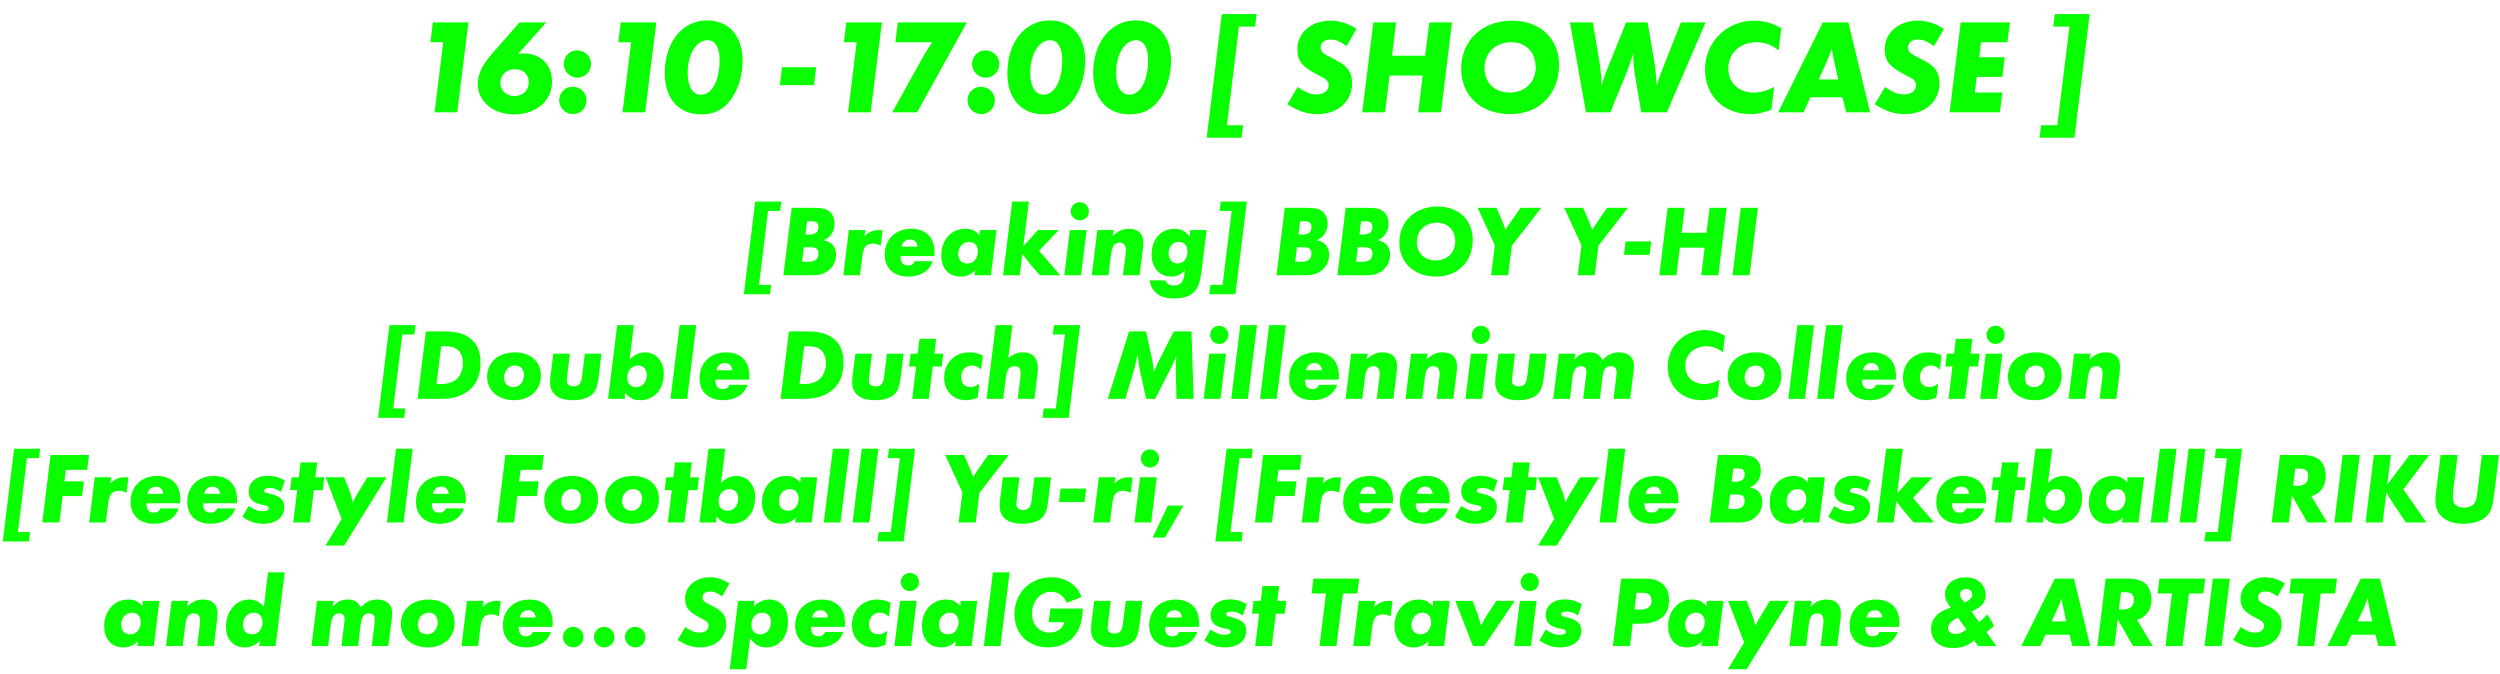
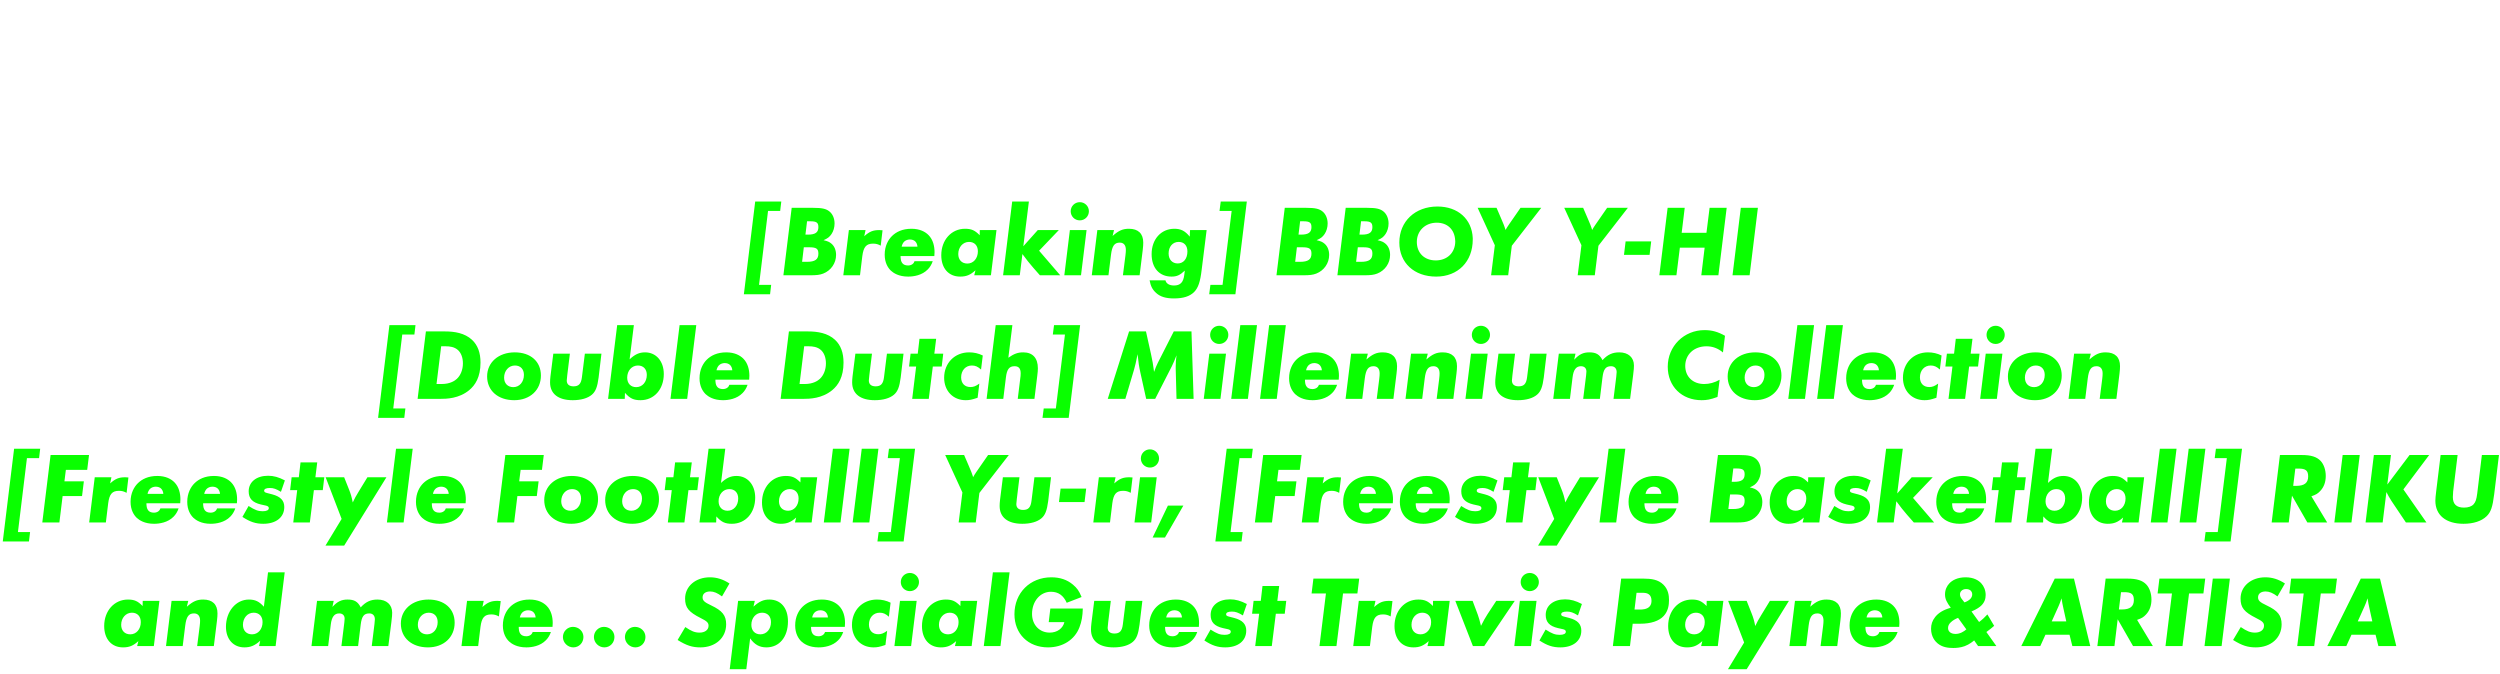
<svg xmlns="http://www.w3.org/2000/svg" width="445" height="120" viewBox="0 0 445 120" fill="none">
-   <path d="M77.046 3.992H83.382L81.389 20H77.358L78.894 7.52H76.614L77.046 3.992ZM97.237 3.992L92.221 9.608C92.725 9.536 92.965 9.512 93.301 9.512C96.253 9.512 98.269 11.552 98.269 14.528C98.269 17.936 95.461 20.36 91.501 20.36C87.757 20.36 85.045 18.056 85.045 14.912C85.045 14.264 85.165 13.568 85.405 12.968C85.909 11.672 86.557 10.688 88.165 8.888L92.461 3.992H97.237ZM94.117 14.624V14.528C94.069 13.208 93.085 12.32 91.669 12.32C90.157 12.32 89.053 13.352 89.053 14.744C89.053 16.088 90.133 17.096 91.573 17.096C93.061 17.096 94.117 16.064 94.117 14.624ZM101.907 15.44C103.299 15.44 104.403 16.496 104.403 17.84C104.403 19.232 103.347 20.312 102.003 20.312C100.659 20.312 99.531 19.208 99.531 17.864C99.531 16.52 100.611 15.44 101.907 15.44ZM102.699 8.96C104.091 8.96 105.195 10.016 105.195 11.36C105.195 12.752 104.139 13.832 102.795 13.832C101.451 13.832 100.347 12.728 100.347 11.384C100.347 10.04 101.403 8.96 102.699 8.96ZM110.491 3.992H116.827L114.835 20H110.803L112.339 7.52H110.059L110.491 3.992ZM125.882 3.632C129.578 3.632 132.002 6.2 132.17 10.28C132.194 10.424 132.194 10.568 132.194 10.712C132.194 13.28 131.45 15.824 130.178 17.624C128.834 19.496 127.154 20.36 124.826 20.36C120.818 20.36 118.322 17.552 118.322 13.04C118.322 7.52 121.442 3.632 125.882 3.632ZM124.754 16.856C126.746 16.856 128.09 14.336 128.09 10.664C128.09 8.456 127.298 7.16 125.93 7.16C123.938 7.16 122.402 9.68 122.402 12.992C122.402 15.368 123.29 16.856 124.754 16.856ZM138.818 15.152L139.202 11.96H145.274L144.89 15.152H138.818ZM150.639 3.992H156.975L154.983 20H150.951L152.487 7.52H150.207L150.639 3.992ZM159.812 3.992H172.1L163.244 20H158.804L163.7 11.192C164.276 10.136 165.212 8.576 165.908 7.52H159.38L159.812 3.992ZM174.587 15.44C175.979 15.44 177.083 16.496 177.083 17.84C177.083 19.232 176.027 20.312 174.683 20.312C173.339 20.312 172.211 19.208 172.211 17.864C172.211 16.52 173.291 15.44 174.587 15.44ZM175.379 8.96C176.771 8.96 177.875 10.016 177.875 11.36C177.875 12.752 176.819 13.832 175.475 13.832C174.131 13.832 173.027 12.728 173.027 11.384C173.027 10.04 174.083 8.96 175.379 8.96ZM186.866 3.632C190.562 3.632 192.986 6.2 193.154 10.28C193.178 10.424 193.178 10.568 193.178 10.712C193.178 13.28 192.434 15.824 191.162 17.624C189.818 19.496 188.138 20.36 185.81 20.36C181.802 20.36 179.306 17.552 179.306 13.04C179.306 7.52 182.426 3.632 186.866 3.632ZM185.738 16.856C187.73 16.856 189.074 14.336 189.074 10.664C189.074 8.456 188.282 7.16 186.914 7.16C184.922 7.16 183.386 9.68 183.386 12.992C183.386 15.368 184.274 16.856 185.738 16.856ZM202.148 3.632C205.844 3.632 208.268 6.2 208.436 10.28C208.46 10.424 208.46 10.568 208.46 10.712C208.46 13.28 207.716 15.824 206.444 17.624C205.1 19.496 203.42 20.36 201.092 20.36C197.084 20.36 194.588 17.552 194.588 13.04C194.588 7.52 197.708 3.632 202.148 3.632ZM201.02 16.856C203.012 16.856 204.356 14.336 204.356 10.664C204.356 8.456 203.564 7.16 202.196 7.16C200.204 7.16 198.668 9.68 198.668 12.992C198.668 15.368 199.556 16.856 201.02 16.856ZM221.012 24.512H214.796L217.484 2.504H223.676L223.412 4.736H220.532L218.396 22.28H221.276L221.012 24.512ZM236.81 3.68C238.442 3.68 239.906 4.136 241.466 5.144L239.69 8.216C238.61 7.4 237.746 7.04 236.882 7.04C235.778 7.04 235.082 7.568 235.082 8.432C235.082 9.2 235.49 9.584 237.122 10.352C239.762 11.6 240.674 12.728 240.674 14.84C240.674 18.056 238.13 20.312 234.554 20.312C232.634 20.312 231.29 19.88 229.154 18.56L230.978 15.488C232.418 16.472 233.258 16.808 234.362 16.808C235.634 16.808 236.498 16.16 236.498 15.176C236.498 14.48 236.138 14.096 234.626 13.352C231.77 11.912 230.93 10.88 230.93 8.72C230.93 5.816 233.426 3.68 236.81 3.68ZM254.409 3.992H258.465L256.497 20H252.441L253.233 13.448H247.353L246.537 20H242.481L244.449 3.992H248.505L247.785 9.92H253.665L254.409 3.992ZM269.136 3.68C273.984 3.68 277.32 6.656 277.512 11.192C277.512 11.288 277.512 11.408 277.512 11.504C277.512 16.76 274.008 20.312 268.824 20.312C263.616 20.312 260.088 17.048 260.088 12.224C260.088 7.208 263.832 3.68 269.136 3.68ZM273.36 11.936C273.36 11.84 273.36 11.744 273.336 11.648C273.192 9.128 271.488 7.52 268.968 7.52C266.232 7.52 264.24 9.44 264.24 12.08C264.24 14.72 266.04 16.472 268.728 16.472C271.464 16.472 273.36 14.624 273.36 11.936ZM299.2 3.992H303.592L296.704 20H292.144L291.064 13.616C290.824 12.248 290.728 11.216 290.704 9.464C290.176 11.264 289.984 11.816 289.384 13.28L286.648 20H282.304L279.448 3.992H283.528L284.536 9.992C284.872 11.936 284.968 12.8 285.112 15.248C285.496 13.832 285.64 13.424 285.784 13.04L286.408 11.504L289.432 3.992H293.272L294.448 10.88C294.64 11.864 294.76 13.232 294.904 15.248C295.264 14.024 295.432 13.496 295.696 12.872L296.176 11.672L299.2 3.992ZM312.229 3.68C313.957 3.68 315.373 4.064 317.077 5.024L316.597 8.984C315.421 8 314.149 7.52 312.685 7.52C309.733 7.52 307.645 9.464 307.645 12.176C307.645 14.744 309.469 16.472 312.133 16.472C313.381 16.472 314.557 16.16 315.805 15.464L315.301 19.544C313.549 20.168 312.757 20.312 311.533 20.312C306.805 20.312 303.493 17.024 303.493 12.368C303.493 7.496 307.333 3.68 312.229 3.68ZM327.959 17.312H322.247L321.023 20H316.511L324.455 3.992H329.015L332.879 20H328.631L327.959 17.312ZM325.343 10.568L323.735 14.144H327.191L326.519 11.096C326.255 9.872 326.231 9.728 326.159 9.248C326.135 9.128 326.087 8.936 326.063 8.672C325.799 9.512 325.583 10.016 325.343 10.568ZM341.364 3.68C342.996 3.68 344.46 4.136 346.02 5.144L344.244 8.216C343.164 7.4 342.3 7.04 341.436 7.04C340.332 7.04 339.636 7.568 339.636 8.432C339.636 9.2 340.044 9.584 341.676 10.352C344.316 11.6 345.228 12.728 345.228 14.84C345.228 18.056 342.684 20.312 339.108 20.312C337.188 20.312 335.844 19.88 333.708 18.56L335.532 15.488C336.972 16.472 337.812 16.808 338.916 16.808C340.188 16.808 341.052 16.16 341.052 15.176C341.052 14.48 340.692 14.096 339.18 13.352C336.324 11.912 335.484 10.88 335.484 8.72C335.484 5.816 337.98 3.68 341.364 3.68ZM349.003 3.992H357.763L357.331 7.52H352.627L352.291 10.184H356.851L356.419 13.688H351.859L351.523 16.472H356.419L355.987 20H347.035L349.003 3.992ZM365.774 2.504H371.966L369.254 24.512H363.038L363.326 22.28H366.206L368.366 4.736H365.486L365.774 2.504Z" fill="#09FF00" />
  <path d="M137.07 52.384H132.408L134.424 35.878H139.068L138.87 37.552H136.71L135.108 50.71H137.268L137.07 52.384ZM139.444 49L140.92 36.994H144.754C146.302 36.994 147.022 37.156 147.598 37.606C148.21 38.074 148.552 38.884 148.552 39.784C148.552 40.468 148.354 41.152 148.012 41.656C147.652 42.178 147.364 42.412 146.59 42.754C147.346 42.934 147.634 43.06 148.012 43.384C148.534 43.834 148.822 44.536 148.822 45.382C148.822 46.84 147.922 48.154 146.536 48.694C145.942 48.928 145.348 49 144.214 49H139.444ZM144.214 39.388H143.656L143.368 41.764H143.8C145.132 41.764 145.672 41.368 145.672 40.432C145.672 39.622 145.348 39.388 144.214 39.388ZM143.998 44.014H143.08L142.774 46.606H143.602C145.096 46.606 145.672 46.174 145.672 45.148C145.672 44.266 145.312 44.014 143.998 44.014ZM151.099 40.954H154.069L153.835 42.052C154.753 41.224 155.383 40.954 156.517 40.954C156.643 40.954 156.841 40.972 157.093 40.99L156.769 43.726C156.301 43.474 155.941 43.366 155.419 43.366C154.195 43.366 153.709 43.942 153.493 45.58L153.079 49H150.109L151.099 40.954ZM166.313 45.58H160.301C160.301 45.868 160.301 46.57 160.715 46.948C160.859 47.092 161.147 47.254 161.633 47.254C161.885 47.254 162.155 47.2 162.389 47.038C162.623 46.876 162.731 46.678 162.785 46.498H166.025C165.827 47.092 165.503 47.596 165.143 47.956C164.117 49.018 162.605 49.234 161.651 49.234C159.959 49.234 159.023 48.586 158.573 48.172C158.051 47.668 157.475 46.768 157.475 45.328C157.475 43.78 158.105 42.664 158.789 41.998C159.491 41.314 160.589 40.72 162.227 40.72C163.739 40.72 164.693 41.26 165.269 41.836C166.097 42.664 166.349 43.852 166.349 44.896C166.349 45.13 166.331 45.364 166.313 45.58ZM160.499 43.906H163.307C163.289 43.528 163.127 43.168 162.893 42.952C162.677 42.754 162.353 42.628 161.957 42.628C161.543 42.628 161.165 42.79 160.931 43.024C160.697 43.258 160.553 43.618 160.499 43.906ZM174.405 40.954H177.375L176.385 49H173.415L173.631 48.118C172.713 48.946 172.011 49.234 170.895 49.234C168.861 49.234 167.547 47.758 167.547 45.436C167.547 42.718 169.347 40.72 171.777 40.72C172.911 40.72 173.523 40.99 174.387 41.872L174.405 40.954ZM172.191 46.912C173.271 46.912 174.063 45.994 174.063 44.734C174.063 43.708 173.451 43.06 172.479 43.06C171.399 43.06 170.571 43.996 170.571 45.22C170.571 46.246 171.201 46.912 172.191 46.912ZM180.171 35.878H183.141L182.151 43.834L184.725 40.954H188.469L184.959 44.626L188.721 49H185.103L183.915 47.65C183.213 46.84 182.727 46.228 181.989 45.22L181.521 49H178.551L180.171 35.878ZM190.439 40.954H193.409L192.419 49H189.449L190.439 40.954ZM190.583 37.606C190.583 36.706 191.303 35.986 192.203 35.986C193.103 35.986 193.823 36.706 193.823 37.606C193.823 38.506 193.103 39.226 192.203 39.226C191.303 39.226 190.583 38.506 190.583 37.606ZM195.326 40.954H198.296L198.044 41.998C199.142 41.026 199.862 40.72 200.96 40.72C202.598 40.72 203.498 41.584 203.498 43.168C203.498 43.51 203.48 43.924 203.408 44.482L202.85 49H199.88L200.33 45.454C200.384 44.986 200.402 44.752 200.402 44.464C200.402 43.636 200.006 43.186 199.322 43.186C198.368 43.186 197.954 43.762 197.756 45.364L197.306 49H194.336L195.326 40.954ZM211.828 40.954H214.78L213.898 48.01C213.646 50.17 213.286 51.232 212.548 51.988C211.756 52.762 210.604 53.122 208.966 53.122C207.526 53.122 206.518 52.816 205.798 52.15C205.114 51.538 204.826 50.926 204.628 49.9H207.454C207.562 50.44 208.102 50.818 208.966 50.818C210.082 50.818 210.64 50.278 210.802 48.928L210.892 48.172C210.028 48.982 209.47 49.234 208.534 49.234C206.356 49.234 204.988 47.686 204.988 45.238C204.988 42.592 206.662 40.72 209.038 40.72C210.19 40.72 210.946 41.098 211.774 42.124L211.828 40.954ZM209.632 46.894C210.676 46.894 211.36 46.048 211.36 44.752C211.36 43.708 210.766 43.06 209.794 43.06C208.75 43.06 208.012 43.906 208.012 45.112C208.012 46.192 208.66 46.894 209.632 46.894ZM217.289 35.878H221.933L219.899 52.384H215.237L215.453 50.71H217.613L219.233 37.552H217.073L217.289 35.878ZM227.211 49L228.687 36.994H232.521C234.069 36.994 234.789 37.156 235.365 37.606C235.977 38.074 236.319 38.884 236.319 39.784C236.319 40.468 236.121 41.152 235.779 41.656C235.419 42.178 235.131 42.412 234.357 42.754C235.113 42.934 235.401 43.06 235.779 43.384C236.301 43.834 236.589 44.536 236.589 45.382C236.589 46.84 235.689 48.154 234.303 48.694C233.709 48.928 233.115 49 231.981 49H227.211ZM231.981 39.388H231.423L231.135 41.764H231.567C232.899 41.764 233.439 41.368 233.439 40.432C233.439 39.622 233.115 39.388 231.981 39.388ZM231.765 44.014H230.847L230.541 46.606H231.369C232.863 46.606 233.439 46.174 233.439 45.148C233.439 44.266 233.079 44.014 231.765 44.014ZM238.057 49L239.533 36.994H243.367C244.915 36.994 245.635 37.156 246.211 37.606C246.823 38.074 247.165 38.884 247.165 39.784C247.165 40.468 246.967 41.152 246.625 41.656C246.265 42.178 245.977 42.412 245.203 42.754C245.959 42.934 246.247 43.06 246.625 43.384C247.147 43.834 247.435 44.536 247.435 45.382C247.435 46.84 246.535 48.154 245.149 48.694C244.555 48.928 243.961 49 242.827 49H238.057ZM242.827 39.388H242.269L241.981 41.764H242.413C243.745 41.764 244.285 41.368 244.285 40.432C244.285 39.622 243.961 39.388 242.827 39.388ZM242.611 44.014H241.693L241.387 46.606H242.215C243.709 46.606 244.285 46.174 244.285 45.148C244.285 44.266 243.925 44.014 242.611 44.014ZM255.868 36.76C259.504 36.76 262.006 38.992 262.15 42.394C262.15 42.466 262.15 42.556 262.15 42.628C262.15 46.57 259.522 49.234 255.634 49.234C251.728 49.234 249.082 46.786 249.082 43.168C249.082 39.406 251.89 36.76 255.868 36.76ZM259.036 42.952C259.036 42.88 259.036 42.808 259.018 42.736C258.91 40.846 257.632 39.64 255.742 39.64C253.69 39.64 252.196 41.08 252.196 43.06C252.196 45.04 253.546 46.354 255.562 46.354C257.614 46.354 259.036 44.968 259.036 42.952ZM274.342 36.994L269.104 43.744L268.456 49H265.414L266.08 43.654L263.02 36.994H266.386L267.214 38.92C267.7 40.072 267.736 40.144 267.862 40.54C267.898 40.63 267.934 40.774 267.988 40.936C268.15 40.63 268.312 40.378 268.582 39.982L270.652 36.994H274.342ZM289.758 36.994L284.52 43.744L283.872 49H280.83L281.496 43.654L278.436 36.994H281.802L282.63 38.92C283.116 40.072 283.152 40.144 283.278 40.54C283.314 40.63 283.35 40.774 283.404 40.936C283.566 40.63 283.728 40.378 283.998 39.982L286.068 36.994H289.758ZM289.07 45.364L289.358 42.97H293.912L293.624 45.364H289.07ZM304.307 36.994H307.349L305.873 49H302.831L303.425 44.086H299.015L298.403 49H295.361L296.837 36.994H299.879L299.339 41.44H303.749L304.307 36.994ZM309.863 36.994H312.905L311.429 49H308.387L309.863 36.994ZM71.961 74.384H67.299L69.315 57.878H73.959L73.761 59.552H71.601L69.999 72.71H72.159L71.961 74.384ZM74.334 71L75.81 58.994H79.212C80.904 58.994 82.722 59.282 84.018 60.488C85.044 61.442 85.53 62.792 85.53 64.538C85.53 67.148 84.576 68.57 83.514 69.452C81.696 70.946 79.518 71 78.294 71H74.334ZM79.356 61.64H78.528L77.7 68.354H78.618C80.184 68.354 81.012 67.724 81.318 67.436C81.984 66.824 82.398 65.816 82.398 64.682C82.398 63.62 82.056 62.81 81.534 62.324C80.886 61.73 80.022 61.64 79.356 61.64ZM91.62 62.72C94.446 62.72 96.282 64.34 96.282 66.842C96.282 69.434 94.338 71.234 91.53 71.234C88.65 71.234 86.706 69.542 86.706 67.004C86.706 64.502 88.74 62.72 91.62 62.72ZM91.368 68.912C92.466 68.912 93.258 67.994 93.258 66.734C93.258 65.708 92.646 65.06 91.656 65.06C90.558 65.06 89.73 65.996 89.73 67.22C89.73 68.246 90.378 68.912 91.368 68.912ZM104.104 62.954H107.056L106.552 67.202C106.336 68.876 106.012 69.704 105.346 70.262C104.608 70.892 103.402 71.234 101.944 71.234C99.37 71.234 97.912 70.1 97.912 68.066C97.912 67.778 97.93 67.418 97.984 66.968L98.488 62.954H101.44L100.972 66.788C100.918 67.274 100.882 67.58 100.882 67.724C100.882 68.408 101.314 68.768 102.088 68.768C103.024 68.768 103.438 68.318 103.582 67.148L104.104 62.954ZM109.858 57.878H112.828L112.072 63.962C113.026 63.062 113.8 62.72 114.826 62.72C116.788 62.72 118.156 64.286 118.156 66.572C118.156 69.308 116.428 71.234 114.016 71.234C112.792 71.234 112.126 70.928 111.244 69.92L111.208 71H108.238L109.858 57.878ZM113.242 68.912C114.34 68.912 115.132 67.994 115.132 66.734C115.132 65.708 114.52 65.06 113.548 65.06C112.45 65.06 111.64 65.996 111.64 67.22C111.64 68.246 112.27 68.912 113.242 68.912ZM120.967 57.878H123.937L122.317 71H119.347L120.967 57.878ZM133.354 67.58H127.342C127.342 67.868 127.342 68.57 127.756 68.948C127.9 69.092 128.188 69.254 128.674 69.254C128.926 69.254 129.196 69.2 129.43 69.038C129.664 68.876 129.772 68.678 129.826 68.498H133.066C132.868 69.092 132.544 69.596 132.184 69.956C131.158 71.018 129.646 71.234 128.692 71.234C127 71.234 126.064 70.586 125.614 70.172C125.092 69.668 124.516 68.768 124.516 67.328C124.516 65.78 125.146 64.664 125.83 63.998C126.532 63.314 127.63 62.72 129.268 62.72C130.78 62.72 131.734 63.26 132.31 63.836C133.138 64.664 133.39 65.852 133.39 66.896C133.39 67.13 133.372 67.364 133.354 67.58ZM127.54 65.906H130.348C130.33 65.528 130.168 65.168 129.934 64.952C129.718 64.754 129.394 64.628 128.998 64.628C128.584 64.628 128.206 64.79 127.972 65.024C127.738 65.258 127.594 65.618 127.54 65.906ZM138.951 71L140.427 58.994H143.829C145.521 58.994 147.339 59.282 148.635 60.488C149.661 61.442 150.147 62.792 150.147 64.538C150.147 67.148 149.193 68.57 148.131 69.452C146.313 70.946 144.135 71 142.911 71H138.951ZM143.973 61.64H143.145L142.317 68.354H143.235C144.801 68.354 145.629 67.724 145.935 67.436C146.601 66.824 147.015 65.816 147.015 64.682C147.015 63.62 146.673 62.81 146.151 62.324C145.503 61.73 144.639 61.64 143.973 61.64ZM157.875 62.954H160.827L160.323 67.202C160.107 68.876 159.783 69.704 159.117 70.262C158.379 70.892 157.173 71.234 155.715 71.234C153.141 71.234 151.683 70.1 151.683 68.066C151.683 67.778 151.701 67.418 151.755 66.968L152.259 62.954H155.211L154.743 66.788C154.689 67.274 154.653 67.58 154.653 67.724C154.653 68.408 155.085 68.768 155.859 68.768C156.795 68.768 157.209 68.318 157.353 67.148L157.875 62.954ZM167.626 65.24H166.042L165.322 71H162.37L163.072 65.24H161.812L162.082 62.954H163.36L163.666 60.308H166.636L166.312 62.954H167.896L167.626 65.24ZM172.504 62.72C173.386 62.72 174.16 62.9 174.934 63.278L174.628 65.78C174.052 65.258 173.62 65.06 172.99 65.06C171.874 65.06 171.082 65.942 171.082 67.166C171.082 68.228 171.712 68.894 172.738 68.894C173.278 68.894 173.674 68.75 174.322 68.282L174.016 70.802C172.99 71.144 172.576 71.234 171.892 71.234C169.642 71.234 168.058 69.578 168.058 67.238C168.058 64.628 169.93 62.72 172.504 62.72ZM177.235 57.878H180.205L179.485 63.674C180.493 62.972 181.177 62.72 182.131 62.72C183.823 62.72 184.741 63.728 184.741 65.564C184.741 65.906 184.705 66.338 184.633 66.896L184.129 71H181.159L181.555 67.778C181.663 66.968 181.681 66.77 181.681 66.464C181.681 65.6 181.339 65.186 180.601 65.186C179.647 65.186 179.233 65.708 179.053 67.184L178.585 71H175.615L177.235 57.878ZM187.617 57.878H192.261L190.227 74.384H185.565L185.781 72.71H187.941L189.561 59.552H187.401L187.617 57.878ZM208.933 58.994H212.083L212.461 71H209.419L209.275 65.618C209.275 65.492 209.275 65.366 209.275 65.24C209.275 64.574 209.311 64.124 209.419 63.242C209.131 64.016 208.897 64.556 208.573 65.222L205.621 71H204.019L202.993 66.356C202.741 65.222 202.651 64.61 202.489 63.044C202.201 64.52 202.057 65.096 201.859 65.798L200.311 71H197.179L200.977 58.994H203.983L204.883 63.044C205.117 64.052 205.279 65.042 205.423 66.194C205.621 65.636 205.891 64.97 206.107 64.556L208.933 58.994ZM215.259 62.954H218.229L217.239 71H214.269L215.259 62.954ZM215.403 59.606C215.403 58.706 216.123 57.986 217.023 57.986C217.923 57.986 218.643 58.706 218.643 59.606C218.643 60.506 217.923 61.226 217.023 61.226C216.123 61.226 215.403 60.506 215.403 59.606ZM220.776 57.878H223.746L222.126 71H219.156L220.776 57.878ZM225.909 57.878H228.879L227.259 71H224.289L225.909 57.878ZM238.296 67.58H232.284C232.284 67.868 232.284 68.57 232.698 68.948C232.842 69.092 233.13 69.254 233.616 69.254C233.868 69.254 234.138 69.2 234.372 69.038C234.606 68.876 234.714 68.678 234.768 68.498H238.008C237.81 69.092 237.486 69.596 237.126 69.956C236.1 71.018 234.588 71.234 233.634 71.234C231.942 71.234 231.006 70.586 230.556 70.172C230.034 69.668 229.458 68.768 229.458 67.328C229.458 65.78 230.088 64.664 230.772 63.998C231.474 63.314 232.572 62.72 234.21 62.72C235.722 62.72 236.676 63.26 237.252 63.836C238.08 64.664 238.332 65.852 238.332 66.896C238.332 67.13 238.314 67.364 238.296 67.58ZM232.482 65.906H235.29C235.272 65.528 235.11 65.168 234.876 64.952C234.66 64.754 234.336 64.628 233.94 64.628C233.526 64.628 233.148 64.79 232.914 65.024C232.68 65.258 232.536 65.618 232.482 65.906ZM240.502 62.954H243.472L243.22 63.998C244.318 63.026 245.038 62.72 246.136 62.72C247.774 62.72 248.674 63.584 248.674 65.168C248.674 65.51 248.656 65.924 248.584 66.482L248.026 71H245.056L245.506 67.454C245.56 66.986 245.578 66.752 245.578 66.464C245.578 65.636 245.182 65.186 244.498 65.186C243.544 65.186 243.13 65.762 242.932 67.364L242.482 71H239.512L240.502 62.954ZM251.171 62.954H254.141L253.889 63.998C254.987 63.026 255.707 62.72 256.805 62.72C258.443 62.72 259.343 63.584 259.343 65.168C259.343 65.51 259.325 65.924 259.253 66.482L258.695 71H255.725L256.175 67.454C256.229 66.986 256.247 66.752 256.247 66.464C256.247 65.636 255.851 65.186 255.167 65.186C254.213 65.186 253.799 65.762 253.601 67.364L253.151 71H250.181L251.171 62.954ZM261.841 62.954H264.811L263.821 71H260.851L261.841 62.954ZM261.985 59.606C261.985 58.706 262.705 57.986 263.605 57.986C264.505 57.986 265.225 58.706 265.225 59.606C265.225 60.506 264.505 61.226 263.605 61.226C262.705 61.226 261.985 60.506 261.985 59.606ZM272.344 62.954H275.296L274.792 67.202C274.576 68.876 274.252 69.704 273.586 70.262C272.848 70.892 271.642 71.234 270.184 71.234C267.61 71.234 266.152 70.1 266.152 68.066C266.152 67.778 266.17 67.418 266.224 66.968L266.728 62.954H269.68L269.212 66.788C269.158 67.274 269.122 67.58 269.122 67.724C269.122 68.408 269.554 68.768 270.328 68.768C271.264 68.768 271.678 68.318 271.822 67.148L272.344 62.954ZM277.468 62.954H280.438L280.204 64.034C281.086 63.062 281.824 62.72 282.904 62.72C284.092 62.72 284.722 63.08 285.244 64.106C286.162 63.098 287.044 62.72 288.232 62.72C289.852 62.72 290.842 63.638 290.842 65.06C290.842 65.42 290.824 65.762 290.698 66.77L290.158 71H287.206L287.692 67.076C287.728 66.77 287.764 66.374 287.764 66.23C287.764 65.582 287.386 65.186 286.774 65.186C285.82 65.186 285.424 65.708 285.244 67.166L284.776 71H281.806L282.328 66.806C282.364 66.518 282.382 66.302 282.382 66.122C282.382 65.546 282.022 65.186 281.41 65.186C280.546 65.186 280.078 65.816 279.916 67.166L279.448 71H276.478L277.468 62.954ZM303.411 58.76C304.707 58.76 305.769 59.048 307.047 59.768L306.687 62.738C305.805 62 304.851 61.64 303.753 61.64C301.539 61.64 299.973 63.098 299.973 65.132C299.973 67.058 301.341 68.354 303.339 68.354C304.275 68.354 305.157 68.12 306.093 67.598L305.715 70.658C304.401 71.126 303.807 71.234 302.889 71.234C299.343 71.234 296.859 68.768 296.859 65.276C296.859 61.622 299.739 58.76 303.411 58.76ZM312.437 62.72C315.263 62.72 317.099 64.34 317.099 66.842C317.099 69.434 315.155 71.234 312.347 71.234C309.467 71.234 307.523 69.542 307.523 67.004C307.523 64.502 309.557 62.72 312.437 62.72ZM312.185 68.912C313.283 68.912 314.075 67.994 314.075 66.734C314.075 65.708 313.463 65.06 312.473 65.06C311.375 65.06 310.547 65.996 310.547 67.22C310.547 68.246 311.195 68.912 312.185 68.912ZM319.934 57.878H322.904L321.284 71H318.314L319.934 57.878ZM325.067 57.878H328.037L326.417 71H323.447L325.067 57.878ZM337.454 67.58H331.442C331.442 67.868 331.442 68.57 331.856 68.948C332 69.092 332.288 69.254 332.774 69.254C333.026 69.254 333.296 69.2 333.53 69.038C333.764 68.876 333.872 68.678 333.926 68.498H337.166C336.968 69.092 336.644 69.596 336.284 69.956C335.258 71.018 333.746 71.234 332.792 71.234C331.1 71.234 330.164 70.586 329.714 70.172C329.192 69.668 328.616 68.768 328.616 67.328C328.616 65.78 329.246 64.664 329.93 63.998C330.632 63.314 331.73 62.72 333.368 62.72C334.88 62.72 335.834 63.26 336.41 63.836C337.238 64.664 337.49 65.852 337.49 66.896C337.49 67.13 337.472 67.364 337.454 67.58ZM331.64 65.906H334.448C334.43 65.528 334.268 65.168 334.034 64.952C333.818 64.754 333.494 64.628 333.098 64.628C332.684 64.628 332.306 64.79 332.072 65.024C331.838 65.258 331.694 65.618 331.64 65.906ZM343.17 62.72C344.052 62.72 344.826 62.9 345.6 63.278L345.294 65.78C344.718 65.258 344.286 65.06 343.656 65.06C342.54 65.06 341.748 65.942 341.748 67.166C341.748 68.228 342.378 68.894 343.404 68.894C343.944 68.894 344.34 68.75 344.988 68.282L344.682 70.802C343.656 71.144 343.242 71.234 342.558 71.234C340.308 71.234 338.724 69.578 338.724 67.238C338.724 64.628 340.596 62.72 343.17 62.72ZM352.09 65.24H350.506L349.786 71H346.834L347.536 65.24H346.276L346.546 62.954H347.824L348.13 60.308H351.1L350.776 62.954H352.36L352.09 65.24ZM353.459 62.954H356.429L355.439 71H352.469L353.459 62.954ZM353.603 59.606C353.603 58.706 354.323 57.986 355.223 57.986C356.123 57.986 356.843 58.706 356.843 59.606C356.843 60.506 356.123 61.226 355.223 61.226C354.323 61.226 353.603 60.506 353.603 59.606ZM362.323 62.72C365.149 62.72 366.985 64.34 366.985 66.842C366.985 69.434 365.041 71.234 362.233 71.234C359.353 71.234 357.409 69.542 357.409 67.004C357.409 64.502 359.443 62.72 362.323 62.72ZM362.071 68.912C363.169 68.912 363.961 67.994 363.961 66.734C363.961 65.708 363.349 65.06 362.359 65.06C361.261 65.06 360.433 65.996 360.433 67.22C360.433 68.246 361.081 68.912 362.071 68.912ZM369.191 62.954H372.161L371.909 63.998C373.007 63.026 373.727 62.72 374.825 62.72C376.463 62.72 377.363 63.584 377.363 65.168C377.363 65.51 377.345 65.924 377.273 66.482L376.715 71H373.745L374.195 67.454C374.249 66.986 374.267 66.752 374.267 66.464C374.267 65.636 373.871 65.186 373.187 65.186C372.233 65.186 371.819 65.762 371.621 67.364L371.171 71H368.201L369.191 62.954ZM5.155 96.384H0.493L2.509 79.878H7.153L6.955 81.552H4.795L3.193 94.71H5.353L5.155 96.384ZM9.004 80.994H15.845L15.521 83.64H11.723L11.47 85.674H14.927L14.602 88.302H11.146L10.57 93H7.528L9.004 80.994ZM16.864 84.954H19.834L19.6 86.052C20.518 85.224 21.148 84.954 22.282 84.954C22.408 84.954 22.606 84.972 22.858 84.99L22.534 87.726C22.066 87.474 21.706 87.366 21.184 87.366C19.96 87.366 19.474 87.942 19.258 89.58L18.844 93H15.874L16.864 84.954ZM32.078 89.58H26.066C26.066 89.868 26.066 90.57 26.48 90.948C26.624 91.092 26.912 91.254 27.398 91.254C27.65 91.254 27.92 91.2 28.154 91.038C28.388 90.876 28.496 90.678 28.55 90.498H31.79C31.592 91.092 31.268 91.596 30.908 91.956C29.882 93.018 28.37 93.234 27.416 93.234C25.724 93.234 24.788 92.586 24.338 92.172C23.816 91.668 23.24 90.768 23.24 89.328C23.24 87.78 23.87 86.664 24.554 85.998C25.256 85.314 26.354 84.72 27.992 84.72C29.504 84.72 30.458 85.26 31.034 85.836C31.862 86.664 32.114 87.852 32.114 88.896C32.114 89.13 32.096 89.364 32.078 89.58ZM26.264 87.906H29.072C29.054 87.528 28.892 87.168 28.658 86.952C28.442 86.754 28.118 86.628 27.722 86.628C27.308 86.628 26.93 86.79 26.696 87.024C26.462 87.258 26.318 87.618 26.264 87.906ZM42.168 89.58H36.156C36.156 89.868 36.156 90.57 36.57 90.948C36.714 91.092 37.002 91.254 37.488 91.254C37.74 91.254 38.01 91.2 38.244 91.038C38.478 90.876 38.586 90.678 38.64 90.498H41.88C41.682 91.092 41.358 91.596 40.998 91.956C39.972 93.018 38.46 93.234 37.506 93.234C35.814 93.234 34.878 92.586 34.428 92.172C33.906 91.668 33.33 90.768 33.33 89.328C33.33 87.78 33.96 86.664 34.644 85.998C35.346 85.314 36.444 84.72 38.082 84.72C39.594 84.72 40.548 85.26 41.124 85.836C41.952 86.664 42.204 87.852 42.204 88.896C42.204 89.13 42.186 89.364 42.168 89.58ZM36.354 87.906H39.162C39.144 87.528 38.982 87.168 38.748 86.952C38.532 86.754 38.208 86.628 37.812 86.628C37.398 86.628 37.02 86.79 36.786 87.024C36.552 87.258 36.408 87.618 36.354 87.906ZM47.722 84.684C48.712 84.684 49.612 84.936 50.71 85.512L50.008 87.546C49.162 87.024 48.676 86.862 48.046 86.862C47.38 86.862 47.02 87.024 47.02 87.348C47.02 87.546 47.146 87.654 47.488 87.744L48.46 87.996C49.936 88.392 50.602 89.094 50.602 90.246C50.602 92.082 49.144 93.234 46.858 93.234C45.526 93.234 44.536 92.91 43.15 92.01L44.248 90.066C45.382 90.786 45.94 91.002 46.75 91.002C47.452 91.002 47.848 90.804 47.848 90.444C47.848 90.228 47.704 90.102 47.398 90.012L46.426 89.796C44.914 89.436 44.266 88.716 44.266 87.456C44.266 85.8 45.634 84.684 47.722 84.684ZM57.455 87.24H55.871L55.151 93H52.199L52.901 87.24H51.641L51.911 84.954H53.189L53.495 82.308H56.465L56.141 84.954H57.725L57.455 87.24ZM65.4 84.954H68.784L61.26 97.122H57.93L60.81 92.37L57.966 84.954H61.26L62.124 87.132C62.448 87.942 62.592 88.446 62.79 89.436C63.06 88.842 63.402 88.212 63.852 87.492L65.4 84.954ZM70.492 79.878H73.462L71.842 93H68.872L70.492 79.878ZM82.879 89.58H76.867C76.867 89.868 76.867 90.57 77.281 90.948C77.425 91.092 77.713 91.254 78.199 91.254C78.451 91.254 78.721 91.2 78.955 91.038C79.189 90.876 79.297 90.678 79.351 90.498H82.591C82.393 91.092 82.069 91.596 81.709 91.956C80.683 93.018 79.171 93.234 78.217 93.234C76.525 93.234 75.589 92.586 75.139 92.172C74.617 91.668 74.041 90.768 74.041 89.328C74.041 87.78 74.671 86.664 75.355 85.998C76.057 85.314 77.155 84.72 78.793 84.72C80.305 84.72 81.259 85.26 81.835 85.836C82.663 86.664 82.915 87.852 82.915 88.896C82.915 89.13 82.897 89.364 82.879 89.58ZM77.065 87.906H79.873C79.855 87.528 79.693 87.168 79.459 86.952C79.243 86.754 78.919 86.628 78.523 86.628C78.109 86.628 77.731 86.79 77.497 87.024C77.263 87.258 77.119 87.618 77.065 87.906ZM89.952 80.994H96.792L96.468 83.64H92.67L92.418 85.674H95.874L95.55 88.302H92.094L91.518 93H88.476L89.952 80.994ZM101.789 84.72C104.615 84.72 106.451 86.34 106.451 88.842C106.451 91.434 104.507 93.234 101.699 93.234C98.819 93.234 96.875 91.542 96.875 89.004C96.875 86.502 98.909 84.72 101.789 84.72ZM101.537 90.912C102.635 90.912 103.427 89.994 103.427 88.734C103.427 87.708 102.815 87.06 101.825 87.06C100.727 87.06 99.899 87.996 99.899 89.22C99.899 90.246 100.547 90.912 101.537 90.912ZM112.635 84.72C115.461 84.72 117.297 86.34 117.297 88.842C117.297 91.434 115.353 93.234 112.545 93.234C109.665 93.234 107.721 91.542 107.721 89.004C107.721 86.502 109.755 84.72 112.635 84.72ZM112.383 90.912C113.481 90.912 114.273 89.994 114.273 88.734C114.273 87.708 113.661 87.06 112.671 87.06C111.573 87.06 110.745 87.996 110.745 89.22C110.745 90.246 111.393 90.912 112.383 90.912ZM124.129 87.24H122.545L121.825 93H118.873L119.575 87.24H118.315L118.585 84.954H119.863L120.169 82.308H123.139L122.815 84.954H124.399L124.129 87.24ZM126.127 79.878H129.097L128.341 85.962C129.295 85.062 130.069 84.72 131.095 84.72C133.057 84.72 134.425 86.286 134.425 88.572C134.425 91.308 132.697 93.234 130.285 93.234C129.061 93.234 128.395 92.928 127.513 91.92L127.477 93H124.507L126.127 79.878ZM129.511 90.912C130.609 90.912 131.401 89.994 131.401 88.734C131.401 87.708 130.789 87.06 129.817 87.06C128.719 87.06 127.909 87.996 127.909 89.22C127.909 90.246 128.539 90.912 129.511 90.912ZM142.492 84.954H145.462L144.472 93H141.502L141.718 92.118C140.8 92.946 140.098 93.234 138.982 93.234C136.948 93.234 135.634 91.758 135.634 89.436C135.634 86.718 137.434 84.72 139.864 84.72C140.998 84.72 141.61 84.99 142.474 85.872L142.492 84.954ZM140.278 90.912C141.358 90.912 142.15 89.994 142.15 88.734C142.15 87.708 141.538 87.06 140.566 87.06C139.486 87.06 138.658 87.996 138.658 89.22C138.658 90.246 139.288 90.912 140.278 90.912ZM148.258 79.878H151.228L149.608 93H146.638L148.258 79.878ZM153.39 79.878H156.36L154.74 93H151.77L153.39 79.878ZM158.235 79.878H162.879L160.845 96.384H156.183L156.399 94.71H158.559L160.179 81.552H158.019L158.235 79.878ZM179.569 80.994L174.331 87.744L173.683 93H170.641L171.307 87.654L168.247 80.994H171.613L172.441 82.92C172.927 84.072 172.963 84.144 173.089 84.54C173.125 84.63 173.161 84.774 173.215 84.936C173.377 84.63 173.539 84.378 173.809 83.982L175.879 80.994H179.569ZM184.128 84.954H187.08L186.576 89.202C186.36 90.876 186.036 91.704 185.37 92.262C184.632 92.892 183.426 93.234 181.968 93.234C179.394 93.234 177.936 92.1 177.936 90.066C177.936 89.778 177.954 89.418 178.008 88.968L178.512 84.954H181.464L180.996 88.788C180.942 89.274 180.906 89.58 180.906 89.724C180.906 90.408 181.338 90.768 182.112 90.768C183.048 90.768 183.462 90.318 183.606 89.148L184.128 84.954ZM188.497 89.364L188.785 86.97H193.339L193.051 89.364H188.497ZM195.598 84.954H198.568L198.334 86.052C199.252 85.224 199.882 84.954 201.016 84.954C201.142 84.954 201.34 84.972 201.592 84.99L201.268 87.726C200.8 87.474 200.44 87.366 199.918 87.366C198.694 87.366 198.208 87.942 197.992 89.58L197.578 93H194.608L195.598 84.954ZM202.928 84.954H205.898L204.908 93H201.938L202.928 84.954ZM203.072 81.606C203.072 80.706 203.792 79.986 204.692 79.986C205.592 79.986 206.312 80.706 206.312 81.606C206.312 82.506 205.592 83.226 204.692 83.226C203.792 83.226 203.072 82.506 203.072 81.606ZM207.887 89.994H210.641L207.365 95.682H205.169L207.887 89.994ZM220.997 96.384H216.335L218.351 79.878H222.995L222.797 81.552H220.637L219.035 94.71H221.195L220.997 96.384ZM224.846 80.994H231.686L231.362 83.64H227.564L227.312 85.674H230.768L230.444 88.302H226.988L226.412 93H223.37L224.846 80.994ZM232.706 84.954H235.676L235.442 86.052C236.36 85.224 236.99 84.954 238.124 84.954C238.25 84.954 238.448 84.972 238.7 84.99L238.376 87.726C237.908 87.474 237.548 87.366 237.026 87.366C235.802 87.366 235.316 87.942 235.1 89.58L234.686 93H231.716L232.706 84.954ZM247.92 89.58H241.908C241.908 89.868 241.908 90.57 242.322 90.948C242.466 91.092 242.754 91.254 243.24 91.254C243.492 91.254 243.762 91.2 243.996 91.038C244.23 90.876 244.338 90.678 244.392 90.498H247.632C247.434 91.092 247.11 91.596 246.75 91.956C245.724 93.018 244.212 93.234 243.258 93.234C241.566 93.234 240.63 92.586 240.18 92.172C239.658 91.668 239.082 90.768 239.082 89.328C239.082 87.78 239.712 86.664 240.396 85.998C241.098 85.314 242.196 84.72 243.834 84.72C245.346 84.72 246.3 85.26 246.876 85.836C247.704 86.664 247.956 87.852 247.956 88.896C247.956 89.13 247.938 89.364 247.92 89.58ZM242.106 87.906H244.914C244.896 87.528 244.734 87.168 244.5 86.952C244.284 86.754 243.96 86.628 243.564 86.628C243.15 86.628 242.772 86.79 242.538 87.024C242.304 87.258 242.16 87.618 242.106 87.906ZM258.01 89.58H251.998C251.998 89.868 251.998 90.57 252.412 90.948C252.556 91.092 252.844 91.254 253.33 91.254C253.582 91.254 253.852 91.2 254.086 91.038C254.32 90.876 254.428 90.678 254.482 90.498H257.722C257.524 91.092 257.2 91.596 256.84 91.956C255.814 93.018 254.302 93.234 253.348 93.234C251.656 93.234 250.72 92.586 250.27 92.172C249.748 91.668 249.172 90.768 249.172 89.328C249.172 87.78 249.802 86.664 250.486 85.998C251.188 85.314 252.286 84.72 253.924 84.72C255.436 84.72 256.39 85.26 256.966 85.836C257.794 86.664 258.046 87.852 258.046 88.896C258.046 89.13 258.028 89.364 258.01 89.58ZM252.196 87.906H255.004C254.986 87.528 254.824 87.168 254.59 86.952C254.374 86.754 254.05 86.628 253.654 86.628C253.24 86.628 252.862 86.79 252.628 87.024C252.394 87.258 252.25 87.618 252.196 87.906ZM263.563 84.684C264.553 84.684 265.453 84.936 266.551 85.512L265.849 87.546C265.003 87.024 264.517 86.862 263.887 86.862C263.221 86.862 262.861 87.024 262.861 87.348C262.861 87.546 262.987 87.654 263.329 87.744L264.301 87.996C265.777 88.392 266.443 89.094 266.443 90.246C266.443 92.082 264.985 93.234 262.699 93.234C261.367 93.234 260.377 92.91 258.991 92.01L260.089 90.066C261.223 90.786 261.781 91.002 262.591 91.002C263.293 91.002 263.689 90.804 263.689 90.444C263.689 90.228 263.545 90.102 263.239 90.012L262.267 89.796C260.755 89.436 260.107 88.716 260.107 87.456C260.107 85.8 261.475 84.684 263.563 84.684ZM273.296 87.24H271.712L270.992 93H268.04L268.742 87.24H267.482L267.752 84.954H269.03L269.336 82.308H272.306L271.982 84.954H273.566L273.296 87.24ZM281.242 84.954H284.626L277.102 97.122H273.772L276.652 92.37L273.808 84.954H277.102L277.966 87.132C278.29 87.942 278.434 88.446 278.632 89.436C278.902 88.842 279.244 88.212 279.694 87.492L281.242 84.954ZM286.334 79.878H289.304L287.684 93H284.714L286.334 79.878ZM298.721 89.58H292.709C292.709 89.868 292.709 90.57 293.123 90.948C293.267 91.092 293.555 91.254 294.041 91.254C294.293 91.254 294.563 91.2 294.797 91.038C295.031 90.876 295.139 90.678 295.193 90.498H298.433C298.235 91.092 297.911 91.596 297.551 91.956C296.525 93.018 295.013 93.234 294.059 93.234C292.367 93.234 291.431 92.586 290.981 92.172C290.459 91.668 289.883 90.768 289.883 89.328C289.883 87.78 290.513 86.664 291.197 85.998C291.899 85.314 292.997 84.72 294.635 84.72C296.147 84.72 297.101 85.26 297.677 85.836C298.505 86.664 298.757 87.852 298.757 88.896C298.757 89.13 298.739 89.364 298.721 89.58ZM292.907 87.906H295.715C295.697 87.528 295.535 87.168 295.301 86.952C295.085 86.754 294.761 86.628 294.365 86.628C293.951 86.628 293.573 86.79 293.339 87.024C293.105 87.258 292.961 87.618 292.907 87.906ZM304.318 93L305.794 80.994H309.628C311.176 80.994 311.896 81.156 312.472 81.606C313.084 82.074 313.426 82.884 313.426 83.784C313.426 84.468 313.228 85.152 312.886 85.656C312.526 86.178 312.238 86.412 311.464 86.754C312.22 86.934 312.508 87.06 312.886 87.384C313.408 87.834 313.696 88.536 313.696 89.382C313.696 90.84 312.796 92.154 311.41 92.694C310.816 92.928 310.222 93 309.088 93H304.318ZM309.088 83.388H308.53L308.242 85.764H308.674C310.006 85.764 310.546 85.368 310.546 84.432C310.546 83.622 310.222 83.388 309.088 83.388ZM308.872 88.014H307.954L307.648 90.606H308.476C309.97 90.606 310.546 90.174 310.546 89.148C310.546 88.266 310.186 88.014 308.872 88.014ZM321.859 84.954H324.829L323.839 93H320.869L321.085 92.118C320.167 92.946 319.465 93.234 318.349 93.234C316.315 93.234 315.001 91.758 315.001 89.436C315.001 86.718 316.801 84.72 319.231 84.72C320.365 84.72 320.977 84.99 321.841 85.872L321.859 84.954ZM319.645 90.912C320.725 90.912 321.517 89.994 321.517 88.734C321.517 87.708 320.905 87.06 319.933 87.06C318.853 87.06 318.025 87.996 318.025 89.22C318.025 90.246 318.655 90.912 319.645 90.912ZM329.991 84.684C330.981 84.684 331.881 84.936 332.979 85.512L332.277 87.546C331.431 87.024 330.945 86.862 330.315 86.862C329.649 86.862 329.289 87.024 329.289 87.348C329.289 87.546 329.415 87.654 329.757 87.744L330.729 87.996C332.205 88.392 332.871 89.094 332.871 90.246C332.871 92.082 331.413 93.234 329.127 93.234C327.795 93.234 326.805 92.91 325.419 92.01L326.517 90.066C327.651 90.786 328.209 91.002 329.019 91.002C329.721 91.002 330.117 90.804 330.117 90.444C330.117 90.228 329.973 90.102 329.667 90.012L328.695 89.796C327.183 89.436 326.535 88.716 326.535 87.456C326.535 85.8 327.903 84.684 329.991 84.684ZM335.728 79.878H338.698L337.708 87.834L340.282 84.954H344.026L340.516 88.626L344.278 93H340.66L339.472 91.65C338.77 90.84 338.284 90.228 337.546 89.22L337.078 93H334.108L335.728 79.878ZM353.494 89.58H347.482C347.482 89.868 347.482 90.57 347.896 90.948C348.04 91.092 348.328 91.254 348.814 91.254C349.066 91.254 349.336 91.2 349.57 91.038C349.804 90.876 349.912 90.678 349.966 90.498H353.206C353.008 91.092 352.684 91.596 352.324 91.956C351.298 93.018 349.786 93.234 348.832 93.234C347.14 93.234 346.204 92.586 345.754 92.172C345.232 91.668 344.656 90.768 344.656 89.328C344.656 87.78 345.286 86.664 345.97 85.998C346.672 85.314 347.77 84.72 349.408 84.72C350.92 84.72 351.874 85.26 352.45 85.836C353.278 86.664 353.53 87.852 353.53 88.896C353.53 89.13 353.512 89.364 353.494 89.58ZM347.68 87.906H350.488C350.47 87.528 350.308 87.168 350.074 86.952C349.858 86.754 349.534 86.628 349.138 86.628C348.724 86.628 348.346 86.79 348.112 87.024C347.878 87.258 347.734 87.618 347.68 87.906ZM360.326 87.24H358.742L358.022 93H355.07L355.772 87.24H354.512L354.782 84.954H356.06L356.366 82.308H359.336L359.012 84.954H360.596L360.326 87.24ZM362.324 79.878H365.294L364.538 85.962C365.492 85.062 366.266 84.72 367.292 84.72C369.254 84.72 370.622 86.286 370.622 88.572C370.622 91.308 368.894 93.234 366.482 93.234C365.258 93.234 364.592 92.928 363.71 91.92L363.674 93H360.704L362.324 79.878ZM365.708 90.912C366.806 90.912 367.598 89.994 367.598 88.734C367.598 87.708 366.986 87.06 366.014 87.06C364.916 87.06 364.106 87.996 364.106 89.22C364.106 90.246 364.736 90.912 365.708 90.912ZM378.689 84.954H381.659L380.669 93H377.699L377.915 92.118C376.997 92.946 376.295 93.234 375.179 93.234C373.145 93.234 371.831 91.758 371.831 89.436C371.831 86.718 373.631 84.72 376.061 84.72C377.195 84.72 377.807 84.99 378.671 85.872L378.689 84.954ZM376.475 90.912C377.555 90.912 378.347 89.994 378.347 88.734C378.347 87.708 377.735 87.06 376.763 87.06C375.683 87.06 374.855 87.996 374.855 89.22C374.855 90.246 375.485 90.912 376.475 90.912ZM384.455 79.878H387.425L385.805 93H382.835L384.455 79.878ZM389.588 79.878H392.558L390.938 93H387.968L389.588 79.878ZM394.432 79.878H399.076L397.042 96.384H392.38L392.596 94.71H394.756L396.376 81.552H394.216L394.432 79.878ZM413.013 87.384C412.581 87.852 412.257 88.05 411.429 88.338L414.237 93H410.709L407.973 88.23L407.397 93H404.355L405.831 80.994H409.737C411.375 80.994 412.383 81.318 413.067 82.038C413.643 82.65 413.985 83.64 413.985 84.72C413.985 85.8 413.661 86.7 413.013 87.384ZM409.143 83.406H408.567L408.189 86.484H408.729C410.187 86.484 410.853 85.944 410.853 84.81C410.853 83.766 410.421 83.406 409.143 83.406ZM416.993 80.994H420.035L418.559 93H415.517L416.993 80.994ZM422.547 80.994H425.589L424.941 86.25L428.901 80.994H432.393L427.803 87.114L431.907 93H428.253L425.679 89.166C425.355 88.68 425.013 88.05 424.779 87.582L424.113 93H421.071L422.547 80.994ZM441.774 80.994H444.816L443.97 87.942C443.682 90.246 443.376 91.164 442.602 91.902C441.702 92.766 440.262 93.234 438.498 93.234C435.384 93.234 433.494 91.704 433.494 89.13C433.494 88.77 433.548 88.212 433.638 87.474L434.43 80.994H437.454L436.662 87.474C436.626 87.834 436.608 88.176 436.608 88.482C436.608 89.742 437.256 90.354 438.588 90.354C439.344 90.354 439.938 90.156 440.298 89.76C440.676 89.328 440.802 88.914 440.946 87.834L441.774 80.994ZM25.404 106.954H28.374L27.384 115H24.414L24.63 114.118C23.712 114.946 23.01 115.234 21.894 115.234C19.86 115.234 18.546 113.758 18.546 111.436C18.546 108.718 20.346 106.72 22.776 106.72C23.91 106.72 24.522 106.99 25.386 107.872L25.404 106.954ZM23.19 112.912C24.27 112.912 25.062 111.994 25.062 110.734C25.062 109.708 24.45 109.06 23.478 109.06C22.398 109.06 21.57 109.996 21.57 111.22C21.57 112.246 22.2 112.912 23.19 112.912ZM30.54 106.954H33.51L33.258 107.998C34.356 107.026 35.076 106.72 36.174 106.72C37.812 106.72 38.712 107.584 38.712 109.168C38.712 109.51 38.694 109.924 38.622 110.482L38.064 115H35.094L35.544 111.454C35.598 110.986 35.616 110.752 35.616 110.464C35.616 109.636 35.22 109.186 34.536 109.186C33.582 109.186 33.168 109.762 32.97 111.364L32.52 115H29.55L30.54 106.954ZM47.708 101.878H50.678L49.058 115H46.106L46.322 114.046C45.368 114.91 44.594 115.234 43.496 115.234C41.534 115.234 40.22 113.776 40.22 111.58C40.22 108.826 42.002 106.72 44.306 106.72C45.422 106.72 46.142 107.062 46.97 107.998L47.708 101.878ZM44.864 112.912C45.944 112.912 46.736 111.994 46.736 110.734C46.736 109.708 46.124 109.06 45.152 109.06C44.054 109.06 43.244 109.996 43.244 111.22C43.244 112.246 43.874 112.912 44.864 112.912ZM56.432 106.954H59.402L59.168 108.034C60.05 107.062 60.788 106.72 61.868 106.72C63.056 106.72 63.686 107.08 64.208 108.106C65.126 107.098 66.008 106.72 67.196 106.72C68.816 106.72 69.806 107.638 69.806 109.06C69.806 109.42 69.788 109.762 69.662 110.77L69.122 115H66.17L66.656 111.076C66.692 110.77 66.728 110.374 66.728 110.23C66.728 109.582 66.35 109.186 65.738 109.186C64.784 109.186 64.388 109.708 64.208 111.166L63.74 115H60.77L61.292 110.806C61.328 110.518 61.346 110.302 61.346 110.122C61.346 109.546 60.986 109.186 60.374 109.186C59.51 109.186 59.042 109.816 58.88 111.166L58.412 115H55.442L56.432 106.954ZM76.266 106.72C79.092 106.72 80.928 108.34 80.928 110.842C80.928 113.434 78.984 115.234 76.176 115.234C73.296 115.234 71.352 113.542 71.352 111.004C71.352 108.502 73.386 106.72 76.266 106.72ZM76.014 112.912C77.112 112.912 77.904 111.994 77.904 110.734C77.904 109.708 77.292 109.06 76.302 109.06C75.204 109.06 74.376 109.996 74.376 111.22C74.376 112.246 75.024 112.912 76.014 112.912ZM83.133 106.954H86.103L85.869 108.052C86.787 107.224 87.417 106.954 88.551 106.954C88.677 106.954 88.875 106.972 89.127 106.99L88.803 109.726C88.335 109.474 87.975 109.366 87.453 109.366C86.229 109.366 85.743 109.942 85.527 111.58L85.113 115H82.143L83.133 106.954ZM98.347 111.58H92.335C92.335 111.868 92.335 112.57 92.749 112.948C92.894 113.092 93.181 113.254 93.668 113.254C93.919 113.254 94.189 113.2 94.424 113.038C94.657 112.876 94.766 112.678 94.82 112.498H98.059C97.862 113.092 97.537 113.596 97.177 113.956C96.151 115.018 94.639 115.234 93.686 115.234C91.993 115.234 91.058 114.586 90.608 114.172C90.085 113.668 89.51 112.768 89.51 111.328C89.51 109.78 90.139 108.664 90.823 107.998C91.525 107.314 92.624 106.72 94.261 106.72C95.773 106.72 96.728 107.26 97.303 107.836C98.132 108.664 98.383 109.852 98.383 110.896C98.383 111.13 98.365 111.364 98.347 111.58ZM92.534 109.906H95.341C95.323 109.528 95.162 109.168 94.927 108.952C94.712 108.754 94.388 108.628 93.992 108.628C93.578 108.628 93.2 108.79 92.966 109.024C92.731 109.258 92.588 109.618 92.534 109.906ZM101.979 111.58C103.023 111.58 103.851 112.372 103.851 113.38C103.851 114.424 103.059 115.234 102.051 115.234C101.043 115.234 100.197 114.388 100.197 113.398C100.197 112.39 101.007 111.58 101.979 111.58ZM107.499 111.58C108.543 111.58 109.371 112.372 109.371 113.38C109.371 114.424 108.579 115.234 107.571 115.234C106.563 115.234 105.717 114.388 105.717 113.398C105.717 112.39 106.527 111.58 107.499 111.58ZM113.018 111.58C114.062 111.58 114.89 112.372 114.89 113.38C114.89 114.424 114.098 115.234 113.09 115.234C112.082 115.234 111.236 114.388 111.236 113.398C111.236 112.39 112.046 111.58 113.018 111.58ZM126.357 102.76C127.581 102.76 128.679 103.102 129.849 103.858L128.517 106.162C127.707 105.55 127.059 105.28 126.411 105.28C125.583 105.28 125.061 105.676 125.061 106.324C125.061 106.9 125.367 107.188 126.591 107.764C128.571 108.7 129.255 109.546 129.255 111.13C129.255 113.542 127.347 115.234 124.665 115.234C123.225 115.234 122.217 114.91 120.615 113.92L121.983 111.616C123.063 112.354 123.693 112.606 124.521 112.606C125.475 112.606 126.123 112.12 126.123 111.382C126.123 110.86 125.853 110.572 124.719 110.014C122.577 108.934 121.947 108.16 121.947 106.54C121.947 104.362 123.819 102.76 126.357 102.76ZM131.384 106.954H134.354L134.12 107.98C135.164 107.044 135.902 106.72 136.946 106.72C138.98 106.72 140.258 108.214 140.258 110.608C140.258 113.398 138.728 115.234 136.424 115.234C135.2 115.234 134.318 114.748 133.526 113.632L132.842 119.122H129.89L131.384 106.954ZM135.344 112.912C136.442 112.912 137.234 111.994 137.234 110.734C137.234 109.708 136.622 109.06 135.65 109.06C134.552 109.06 133.742 109.996 133.742 111.22C133.742 112.246 134.372 112.912 135.344 112.912ZM150.379 111.58H144.367C144.367 111.868 144.367 112.57 144.781 112.948C144.925 113.092 145.213 113.254 145.699 113.254C145.951 113.254 146.221 113.2 146.455 113.038C146.689 112.876 146.797 112.678 146.851 112.498H150.091C149.893 113.092 149.569 113.596 149.209 113.956C148.183 115.018 146.671 115.234 145.717 115.234C144.025 115.234 143.089 114.586 142.639 114.172C142.117 113.668 141.541 112.768 141.541 111.328C141.541 109.78 142.171 108.664 142.855 107.998C143.557 107.314 144.655 106.72 146.293 106.72C147.805 106.72 148.759 107.26 149.335 107.836C150.163 108.664 150.415 109.852 150.415 110.896C150.415 111.13 150.397 111.364 150.379 111.58ZM144.565 109.906H147.373C147.355 109.528 147.193 109.168 146.959 108.952C146.743 108.754 146.419 108.628 146.023 108.628C145.609 108.628 145.231 108.79 144.997 109.024C144.763 109.258 144.619 109.618 144.565 109.906ZM156.095 106.72C156.977 106.72 157.751 106.9 158.525 107.278L158.219 109.78C157.643 109.258 157.211 109.06 156.581 109.06C155.465 109.06 154.673 109.942 154.673 111.166C154.673 112.228 155.303 112.894 156.329 112.894C156.869 112.894 157.265 112.75 157.913 112.282L157.607 114.802C156.581 115.144 156.167 115.234 155.483 115.234C153.233 115.234 151.649 113.578 151.649 111.238C151.649 108.628 153.521 106.72 156.095 106.72ZM160.196 106.954H163.166L162.176 115H159.206L160.196 106.954ZM160.34 103.606C160.34 102.706 161.06 101.986 161.96 101.986C162.86 101.986 163.58 102.706 163.58 103.606C163.58 104.506 162.86 105.226 161.96 105.226C161.06 105.226 160.34 104.506 160.34 103.606ZM170.969 106.954H173.939L172.949 115H169.979L170.195 114.118C169.277 114.946 168.575 115.234 167.459 115.234C165.425 115.234 164.111 113.758 164.111 111.436C164.111 108.718 165.911 106.72 168.341 106.72C169.475 106.72 170.087 106.99 170.951 107.872L170.969 106.954ZM168.755 112.912C169.835 112.912 170.627 111.994 170.627 110.734C170.627 109.708 170.015 109.06 169.043 109.06C167.963 109.06 167.135 109.996 167.135 111.22C167.135 112.246 167.765 112.912 168.755 112.912ZM176.734 101.878H179.704L178.084 115H175.114L176.734 101.878ZM186.673 110.734L186.961 108.322H192.739C192.703 109.654 192.541 110.644 192.145 111.652C191.299 113.884 189.157 115.234 186.547 115.234C183.019 115.234 180.571 112.822 180.571 109.33C180.571 105.532 183.343 102.76 187.141 102.76C188.671 102.76 189.949 103.192 190.975 104.056C191.731 104.704 192.037 105.118 192.523 106.27L189.877 107.296C189.283 105.982 188.383 105.334 187.069 105.334C185.161 105.334 183.703 107.026 183.703 109.276C183.703 111.22 185.017 112.606 186.853 112.606C188.167 112.606 189.193 111.868 189.463 110.734H186.673ZM200.388 106.954H203.34L202.836 111.202C202.62 112.876 202.296 113.704 201.63 114.262C200.892 114.892 199.686 115.234 198.228 115.234C195.654 115.234 194.196 114.1 194.196 112.066C194.196 111.778 194.214 111.418 194.268 110.968L194.772 106.954H197.724L197.256 110.788C197.202 111.274 197.166 111.58 197.166 111.724C197.166 112.408 197.598 112.768 198.372 112.768C199.308 112.768 199.722 112.318 199.866 111.148L200.388 106.954ZM213.396 111.58H207.384C207.384 111.868 207.384 112.57 207.798 112.948C207.942 113.092 208.23 113.254 208.716 113.254C208.968 113.254 209.238 113.2 209.472 113.038C209.706 112.876 209.814 112.678 209.868 112.498H213.108C212.91 113.092 212.586 113.596 212.226 113.956C211.2 115.018 209.688 115.234 208.734 115.234C207.042 115.234 206.106 114.586 205.656 114.172C205.134 113.668 204.558 112.768 204.558 111.328C204.558 109.78 205.188 108.664 205.872 107.998C206.574 107.314 207.672 106.72 209.31 106.72C210.822 106.72 211.776 107.26 212.352 107.836C213.18 108.664 213.432 109.852 213.432 110.896C213.432 111.13 213.414 111.364 213.396 111.58ZM207.582 109.906H210.39C210.372 109.528 210.21 109.168 209.976 108.952C209.76 108.754 209.436 108.628 209.04 108.628C208.626 108.628 208.248 108.79 208.014 109.024C207.78 109.258 207.636 109.618 207.582 109.906ZM218.95 106.684C219.94 106.684 220.84 106.936 221.938 107.512L221.236 109.546C220.39 109.024 219.904 108.862 219.274 108.862C218.608 108.862 218.248 109.024 218.248 109.348C218.248 109.546 218.374 109.654 218.716 109.744L219.688 109.996C221.164 110.392 221.83 111.094 221.83 112.246C221.83 114.082 220.372 115.234 218.086 115.234C216.754 115.234 215.764 114.91 214.378 114.01L215.476 112.066C216.61 112.786 217.168 113.002 217.978 113.002C218.68 113.002 219.076 112.804 219.076 112.444C219.076 112.228 218.932 112.102 218.626 112.012L217.654 111.796C216.142 111.436 215.494 110.716 215.494 109.456C215.494 107.8 216.862 106.684 218.95 106.684ZM228.683 109.24H227.099L226.379 115H223.427L224.129 109.24H222.869L223.139 106.954H224.417L224.723 104.308H227.693L227.369 106.954H228.953L228.683 109.24ZM241.615 105.64H239.059L237.889 115H234.865L236.017 105.64H233.461L233.785 102.994H241.939L241.615 105.64ZM241.864 106.954H244.834L244.6 108.052C245.518 107.224 246.148 106.954 247.282 106.954C247.408 106.954 247.606 106.972 247.858 106.99L247.534 109.726C247.066 109.474 246.706 109.366 246.184 109.366C244.96 109.366 244.474 109.942 244.258 111.58L243.844 115H240.874L241.864 106.954ZM255.08 106.954H258.05L257.06 115H254.09L254.306 114.118C253.388 114.946 252.686 115.234 251.57 115.234C249.536 115.234 248.222 113.758 248.222 111.436C248.222 108.718 250.022 106.72 252.452 106.72C253.586 106.72 254.198 106.99 255.062 107.872L255.08 106.954ZM252.866 112.912C253.946 112.912 254.738 111.994 254.738 110.734C254.738 109.708 254.126 109.06 253.154 109.06C252.074 109.06 251.246 109.996 251.246 111.22C251.246 112.246 251.876 112.912 252.866 112.912ZM266.335 106.954H269.629L264.193 115H262.177L259.045 106.954H262.123L263.041 109.402C263.221 109.87 263.365 110.41 263.617 111.4C264.049 110.536 264.391 109.924 264.787 109.312L266.335 106.954ZM270.534 106.954H273.504L272.514 115H269.544L270.534 106.954ZM270.678 103.606C270.678 102.706 271.398 101.986 272.298 101.986C273.198 101.986 273.918 102.706 273.918 103.606C273.918 104.506 273.198 105.226 272.298 105.226C271.398 105.226 270.678 104.506 270.678 103.606ZM278.593 106.684C279.583 106.684 280.483 106.936 281.581 107.512L280.879 109.546C280.033 109.024 279.547 108.862 278.917 108.862C278.251 108.862 277.891 109.024 277.891 109.348C277.891 109.546 278.017 109.654 278.359 109.744L279.331 109.996C280.807 110.392 281.473 111.094 281.473 112.246C281.473 114.082 280.015 115.234 277.729 115.234C276.397 115.234 275.407 114.91 274.021 114.01L275.119 112.066C276.253 112.786 276.811 113.002 277.621 113.002C278.323 113.002 278.719 112.804 278.719 112.444C278.719 112.228 278.575 112.102 278.269 112.012L277.297 111.796C275.785 111.436 275.137 110.716 275.137 109.456C275.137 107.8 276.505 106.684 278.593 106.684ZM287.091 115L288.567 102.994H292.581C293.949 102.994 295.173 103.174 296.073 104.056C296.973 104.938 297.081 106.018 297.081 106.81C297.081 107.674 296.955 108.754 296.145 109.636C295.317 110.536 293.877 111.022 291.969 111.022H290.619L290.133 115H287.091ZM292.149 105.514H291.303L290.943 108.502H291.897C292.329 108.502 293.121 108.466 293.589 107.998C293.931 107.656 293.967 107.206 293.967 106.936C293.967 106.414 293.805 106.09 293.625 105.91C293.229 105.496 292.581 105.514 292.149 105.514ZM303.789 106.954H306.759L305.769 115H302.799L303.015 114.118C302.097 114.946 301.395 115.234 300.279 115.234C298.245 115.234 296.931 113.758 296.931 111.436C296.931 108.718 298.731 106.72 301.161 106.72C302.295 106.72 302.907 106.99 303.771 107.872L303.789 106.954ZM301.575 112.912C302.655 112.912 303.447 111.994 303.447 110.734C303.447 109.708 302.835 109.06 301.863 109.06C300.783 109.06 299.955 109.996 299.955 111.22C299.955 112.246 300.585 112.912 301.575 112.912ZM315.044 106.954H318.428L310.904 119.122H307.574L310.454 114.37L307.61 106.954H310.904L311.768 109.132C312.092 109.942 312.236 110.446 312.434 111.436C312.704 110.842 313.046 110.212 313.496 109.492L315.044 106.954ZM319.506 106.954H322.476L322.224 107.998C323.322 107.026 324.042 106.72 325.14 106.72C326.778 106.72 327.678 107.584 327.678 109.168C327.678 109.51 327.66 109.924 327.588 110.482L327.03 115H324.06L324.51 111.454C324.564 110.986 324.582 110.752 324.582 110.464C324.582 109.636 324.186 109.186 323.502 109.186C322.548 109.186 322.134 109.762 321.936 111.364L321.486 115H318.516L319.506 106.954ZM338.06 111.58H332.048C332.048 111.868 332.048 112.57 332.462 112.948C332.606 113.092 332.894 113.254 333.38 113.254C333.632 113.254 333.902 113.2 334.136 113.038C334.37 112.876 334.478 112.678 334.532 112.498H337.772C337.574 113.092 337.25 113.596 336.89 113.956C335.864 115.018 334.352 115.234 333.398 115.234C331.706 115.234 330.77 114.586 330.32 114.172C329.798 113.668 329.222 112.768 329.222 111.328C329.222 109.78 329.852 108.664 330.536 107.998C331.238 107.314 332.336 106.72 333.974 106.72C335.486 106.72 336.44 107.26 337.016 107.836C337.844 108.664 338.096 109.852 338.096 110.896C338.096 111.13 338.078 111.364 338.06 111.58ZM332.246 109.906H335.054C335.036 109.528 334.874 109.168 334.64 108.952C334.424 108.754 334.1 108.628 333.704 108.628C333.29 108.628 332.912 108.79 332.678 109.024C332.444 109.258 332.3 109.618 332.246 109.906ZM354.961 111.4C354.529 111.778 354.079 112.138 353.575 112.498L355.357 115H352.099L351.397 113.992C351.253 114.118 350.587 114.694 349.705 115.018C348.967 115.288 348.193 115.342 347.689 115.342C346.753 115.342 345.709 115.216 344.863 114.496C344.521 114.208 343.729 113.398 343.729 111.922C343.729 111.166 343.927 110.5 344.467 109.816C345.025 109.132 345.799 108.592 347.239 108.178C346.555 107.26 346.213 106.648 346.213 105.802C346.213 104.938 346.573 104.272 346.987 103.84C347.491 103.3 348.427 102.76 349.885 102.76C351.361 102.76 352.207 103.336 352.657 103.822C353.125 104.326 353.449 105.064 353.449 105.91C353.449 106.612 353.233 107.242 352.657 107.8C352.369 108.07 351.919 108.412 350.929 108.844L352.279 110.716C352.837 110.302 353.323 109.852 353.755 109.366L354.961 111.4ZM349.669 107.224C350.029 107.116 350.479 106.864 350.713 106.612C350.965 106.342 351.055 106.054 351.055 105.784C351.055 105.424 350.857 105.208 350.803 105.154C350.641 104.974 350.335 104.848 349.957 104.848C349.615 104.848 349.327 104.974 349.129 105.172C349.003 105.298 348.877 105.496 348.877 105.784C348.877 106.126 349.021 106.378 349.165 106.576C349.363 106.846 349.201 106.612 349.669 107.224ZM350.011 112.03L348.535 109.978C348.103 110.14 347.581 110.428 347.221 110.788C346.915 111.076 346.753 111.4 346.753 111.796C346.753 112.138 346.897 112.372 347.113 112.552C347.293 112.696 347.599 112.84 348.085 112.84C348.895 112.84 349.579 112.408 350.011 112.03ZM368.374 112.984H364.09L363.172 115H359.788L365.746 102.994H369.166L372.064 115H368.878L368.374 112.984ZM366.412 107.926L365.206 110.608H367.798L367.294 108.322C367.096 107.404 367.078 107.296 367.024 106.936C367.006 106.846 366.97 106.702 366.952 106.504C366.754 107.134 366.592 107.512 366.412 107.926ZM381.987 109.384C381.555 109.852 381.231 110.05 380.403 110.338L383.211 115H379.683L376.947 110.23L376.371 115H373.329L374.805 102.994H378.711C380.349 102.994 381.357 103.318 382.041 104.038C382.617 104.65 382.959 105.64 382.959 106.72C382.959 107.8 382.635 108.7 381.987 109.384ZM378.117 105.406H377.541L377.163 108.484H377.703C379.161 108.484 379.827 107.944 379.827 106.81C379.827 105.766 379.395 105.406 378.117 105.406ZM392.206 105.64H389.65L388.48 115H385.456L386.608 105.64H384.052L384.376 102.994H392.53L392.206 105.64ZM393.878 102.994H396.92L395.444 115H392.402L393.878 102.994ZM403.23 102.76C404.454 102.76 405.552 103.102 406.722 103.858L405.39 106.162C404.58 105.55 403.932 105.28 403.284 105.28C402.456 105.28 401.934 105.676 401.934 106.324C401.934 106.9 402.24 107.188 403.464 107.764C405.444 108.7 406.128 109.546 406.128 111.13C406.128 113.542 404.22 115.234 401.538 115.234C400.098 115.234 399.09 114.91 397.488 113.92L398.856 111.616C399.936 112.354 400.566 112.606 401.394 112.606C402.348 112.606 402.996 112.12 402.996 111.382C402.996 110.86 402.726 110.572 401.592 110.014C399.45 108.934 398.82 108.16 398.82 106.54C398.82 104.362 400.692 102.76 403.23 102.76ZM415.656 105.64H413.1L411.93 115H408.906L410.058 105.64H407.502L407.826 102.994H415.98L415.656 105.64ZM422.848 112.984H418.564L417.646 115H414.262L420.22 102.994H423.64L426.538 115H423.352L422.848 112.984ZM420.886 107.926L419.68 110.608H422.272L421.768 108.322C421.57 107.404 421.552 107.296 421.498 106.936C421.48 106.846 421.444 106.702 421.426 106.504C421.228 107.134 421.066 107.512 420.886 107.926Z" fill="#09FF00" />
</svg>